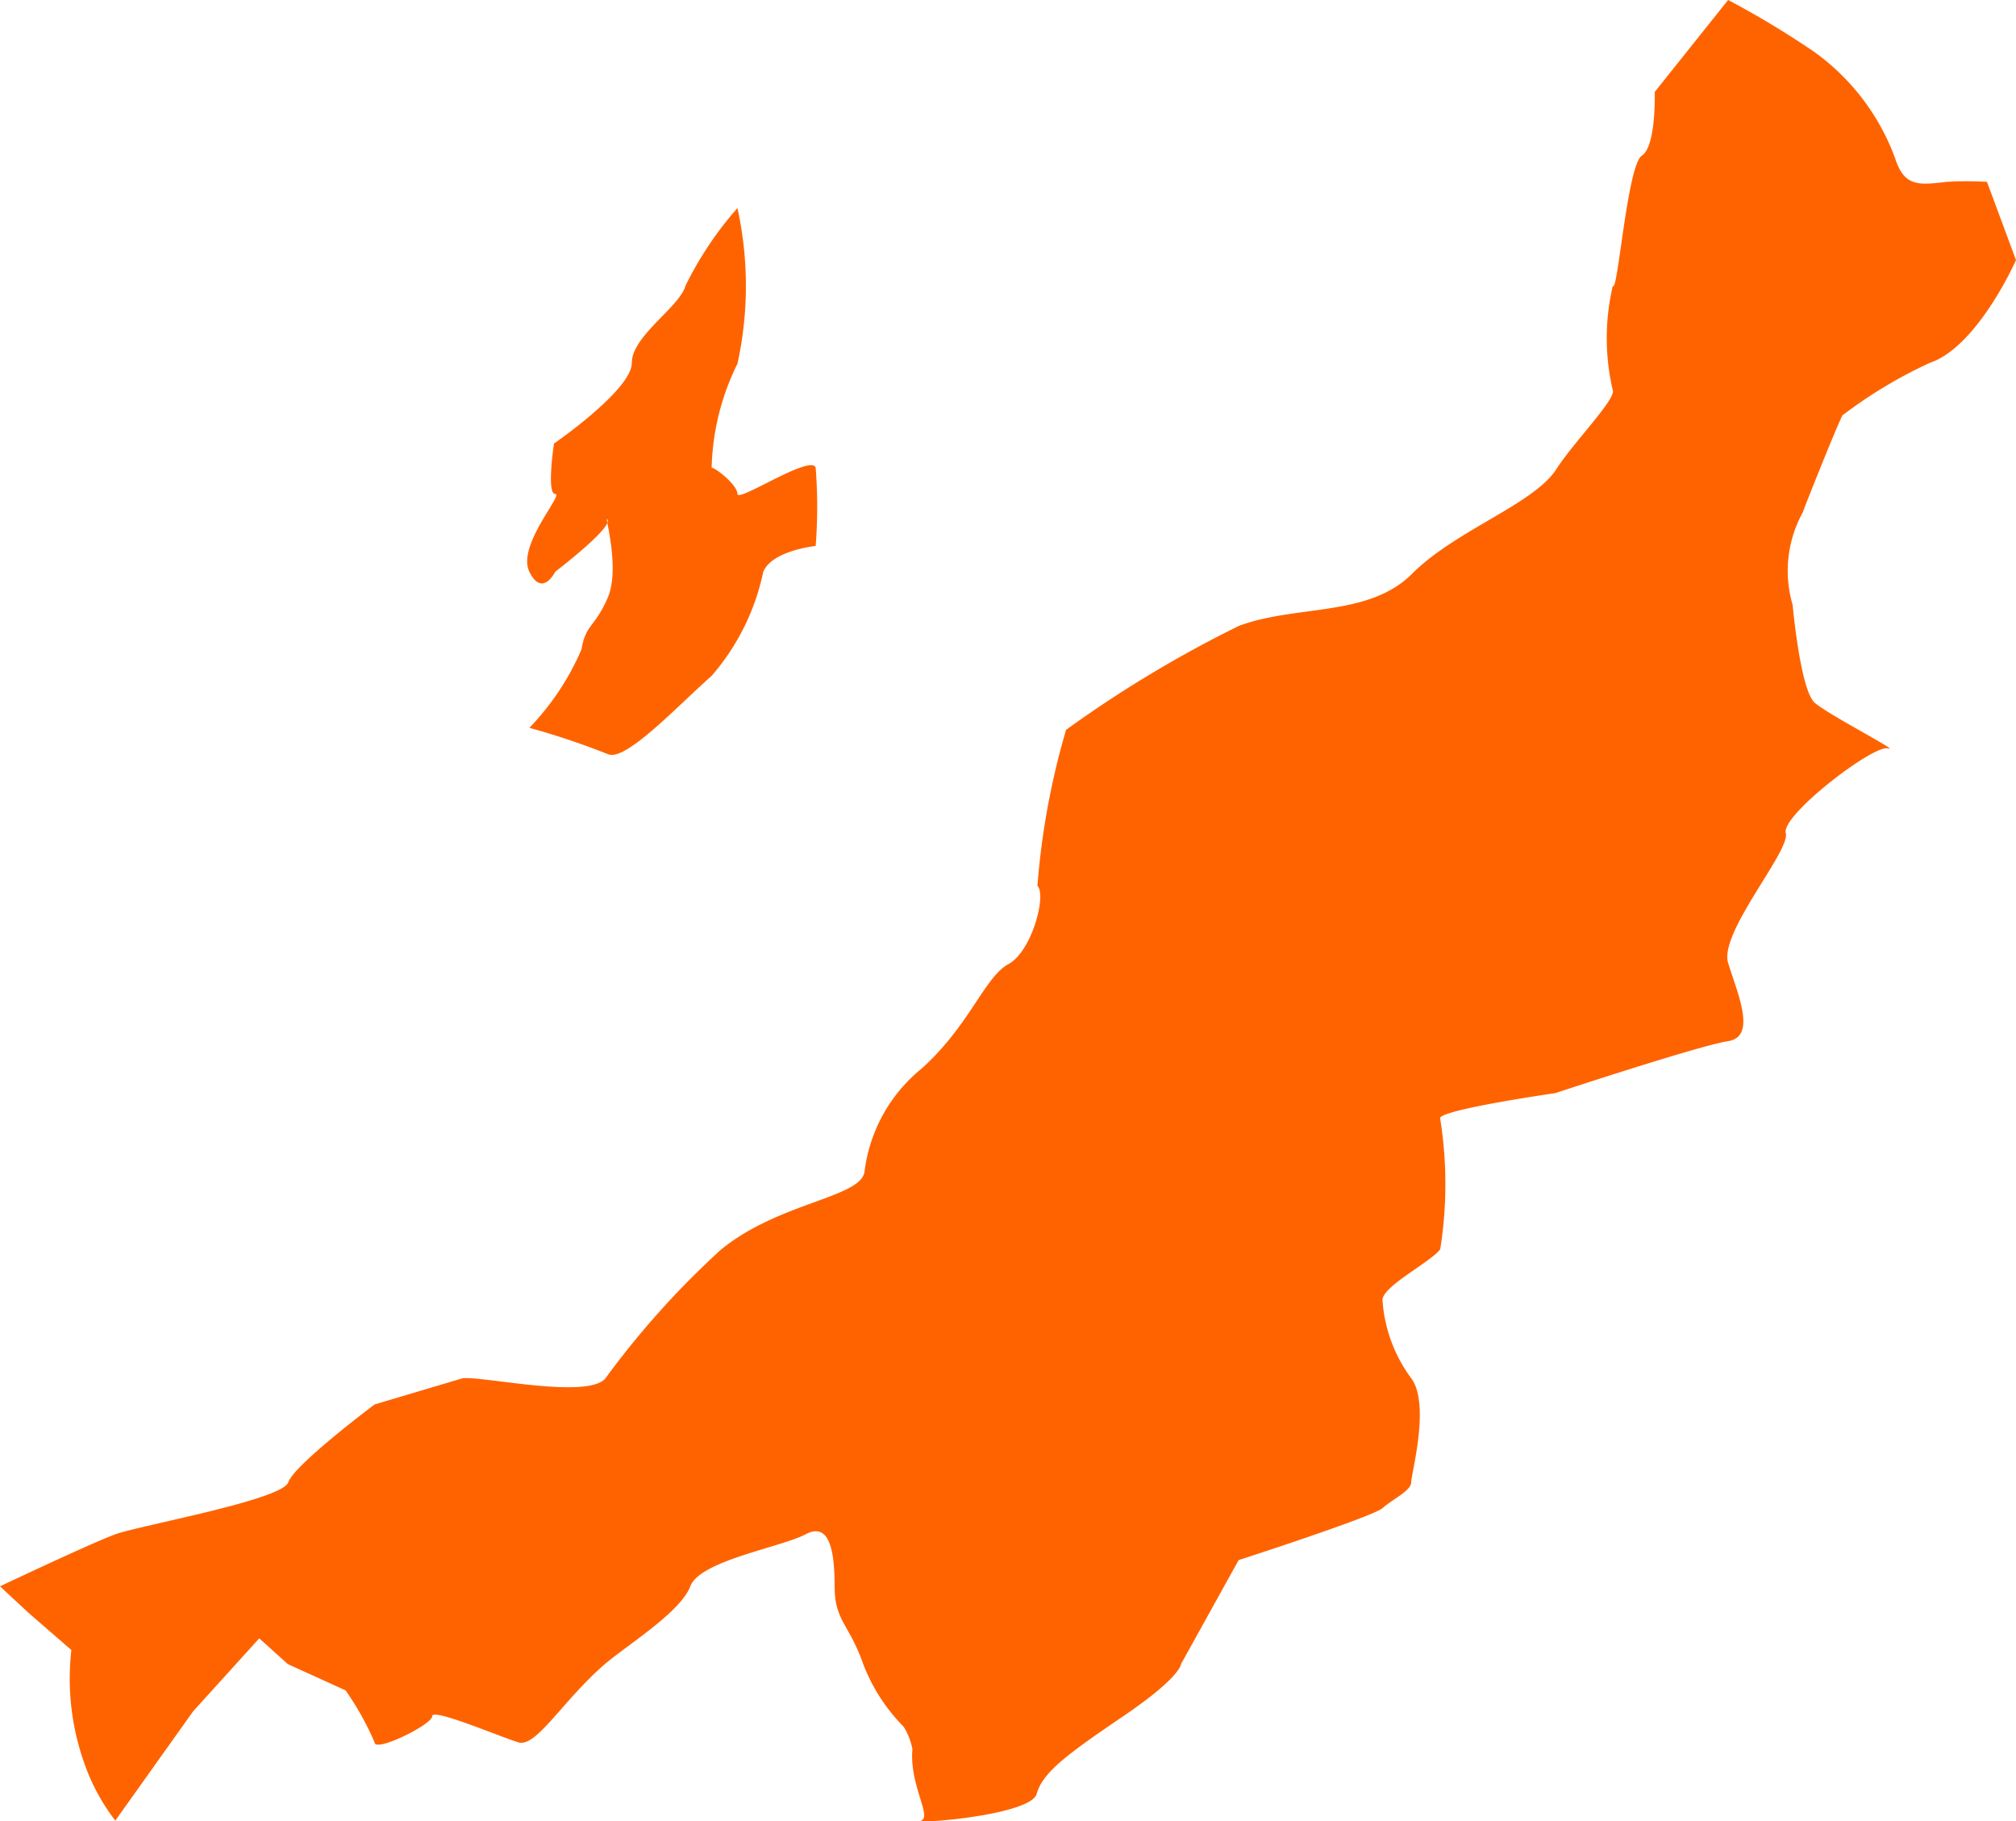
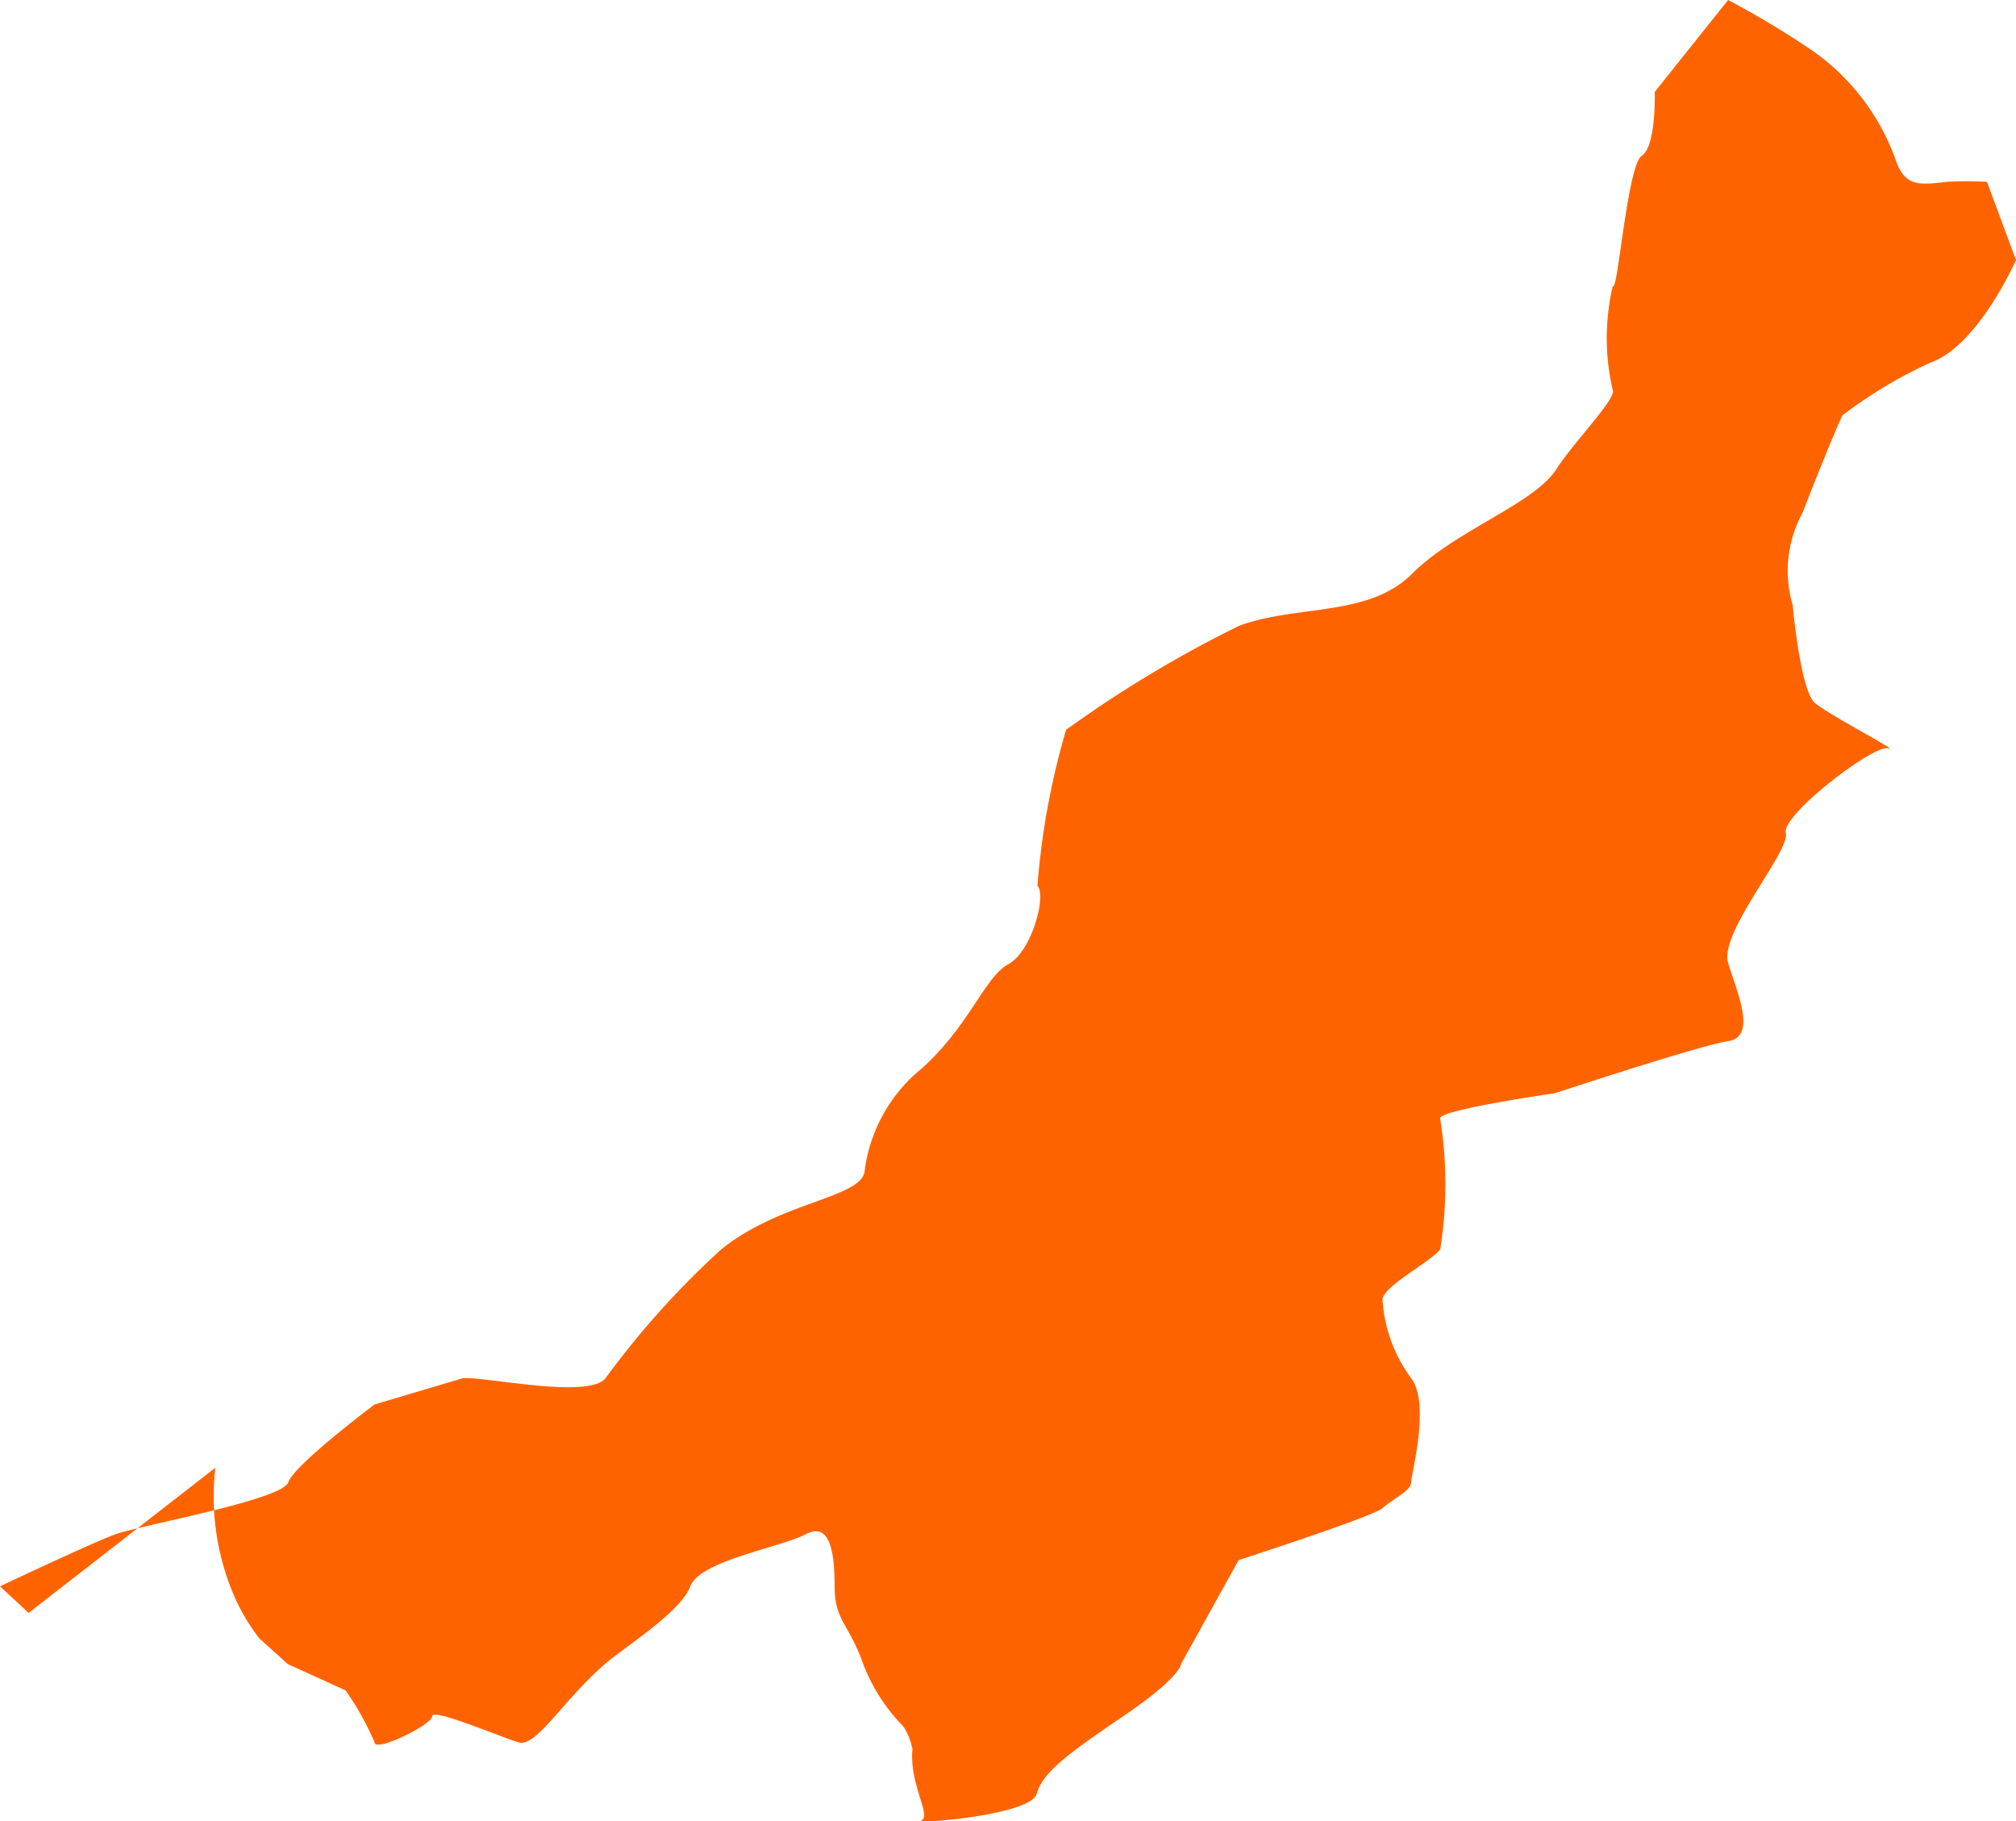
<svg xmlns="http://www.w3.org/2000/svg" viewBox="0 0 50 45.17">
  <defs>
    <style>.cls-1{fill:#FF6300;fill-rule:evenodd;}</style>
  </defs>
  <g id="レイヤー_2" data-name="レイヤー 2">
    <g id="レイヤー_1-2" data-name="レイヤー 1">
      <g id="グループ_36" data-name="グループ 36">
-         <path id="パス_84" data-name="パス 84" class="cls-1" d="M40,7.09c.12.21.36-3,.72-3.23s.32-1.58.32-1.58L42.86,0A22.08,22.08,0,0,1,45,1.29a5.63,5.63,0,0,1,2,2.63c.23.72.59.67,1.28.59a8.34,8.34,0,0,1,1,0L50,6.45S49.05,8.6,47.86,9a11.45,11.45,0,0,0-2.15,1.29c0-.11-.9,2.14-1,2.42A3,3,0,0,0,44.46,15s.19,2.12.55,2.43,2.16,1.23,1.81,1.13-2.65,1.66-2.53,2.1-1.66,2.47-1.43,3.22.72,1.83,0,1.94-4.29,1.29-4.29,1.29-3,.43-2.85.64a10.29,10.29,0,0,1,0,3.23c-.23.32-1.5.95-1.43,1.29A3.67,3.67,0,0,0,35,34.18c.48.64,0,2.37,0,2.58s-.48.43-.71.64-3.57,1.29-3.57,1.29l-1.43,2.58s0,.32-1.43,1.29-2,1.4-2.15,1.93-3.09.76-2.85.65-.31-.9-.23-1.76a1.6,1.6,0,0,0-.22-.56,4.49,4.49,0,0,1-1-1.55c-.35-1-.71-1.07-.71-1.93s-.12-1.61-.72-1.29-2.62.65-2.86,1.29S15.55,40.8,15,41.27c-1.05.91-1.7,2.07-2.14,1.94s-2.14-.86-2.14-.65-1.43.91-1.43.65a7.09,7.09,0,0,0-.72-1.29l-1.43-.65-.71-.64L4.79,42.44,2.86,45.15a5,5,0,0,1-.72-1.29,6.27,6.27,0,0,1-.37-2.94L.71,40,0,39.34s2.26-1.07,2.86-1.29S7,37.2,7.15,36.76s2.14-1.93,2.14-1.93l2.15-.64c.35-.11,3.09.53,3.57,0A21.4,21.4,0,0,1,17.87,31c1.43-1.18,3.45-1.29,3.57-1.93a3.91,3.91,0,0,1,1.43-2.58c1.19-1.08,1.55-2.26,2.14-2.58s.95-1.73.72-1.94a18.84,18.84,0,0,1,.71-3.87,29.57,29.57,0,0,1,4.29-2.58c1.43-.53,3.21-.21,4.29-1.29s3-1.72,3.57-2.58C39,11,40.08,9.9,40,9.68A5.67,5.67,0,0,1,40,7.09Z" />
-         <path id="パス_85" data-name="パス 85" class="cls-1" d="M13.74,11S15.67,9.67,15.67,9,16.85,7.62,17,7.09a8.67,8.67,0,0,1,1.29-1.93,9,9,0,0,1,0,3.86,6.14,6.14,0,0,0-.64,2.58c.1,0,.64.43.64.65s1.83-1,1.94-.65a12.56,12.56,0,0,1,0,1.94s-1.08.11-1.3.64a5.71,5.71,0,0,1-1.28,2.58c-.86.76-2.15,2.15-2.58,1.94a18.8,18.8,0,0,0-1.94-.65,6.51,6.51,0,0,0,1.29-1.94c.11-.64.32-.53.65-1.28s-.11-2.15,0-1.94-1.3,1.29-1.3,1.29-.32.65-.64,0,.86-1.93.64-1.93S13.74,11,13.74,11Z" />
+         <path id="パス_84" data-name="パス 84" class="cls-1" d="M40,7.09c.12.21.36-3,.72-3.23s.32-1.58.32-1.58L42.86,0A22.08,22.08,0,0,1,45,1.29a5.63,5.63,0,0,1,2,2.63c.23.72.59.67,1.28.59a8.34,8.34,0,0,1,1,0L50,6.45S49.05,8.6,47.86,9a11.45,11.45,0,0,0-2.15,1.29c0-.11-.9,2.14-1,2.42A3,3,0,0,0,44.46,15s.19,2.12.55,2.43,2.16,1.23,1.81,1.13-2.65,1.66-2.53,2.1-1.66,2.47-1.43,3.22.72,1.83,0,1.94-4.29,1.29-4.29,1.29-3,.43-2.85.64a10.29,10.29,0,0,1,0,3.23c-.23.32-1.5.95-1.43,1.29A3.67,3.67,0,0,0,35,34.18c.48.64,0,2.37,0,2.58s-.48.43-.71.64-3.57,1.29-3.57,1.29l-1.43,2.58s0,.32-1.43,1.29-2,1.4-2.15,1.93-3.09.76-2.85.65-.31-.9-.23-1.76a1.6,1.6,0,0,0-.22-.56,4.49,4.49,0,0,1-1-1.55c-.35-1-.71-1.07-.71-1.93s-.12-1.61-.72-1.29-2.62.65-2.86,1.29S15.55,40.8,15,41.27c-1.05.91-1.7,2.07-2.14,1.94s-2.14-.86-2.14-.65-1.43.91-1.43.65a7.09,7.09,0,0,0-.72-1.29l-1.43-.65-.71-.64a5,5,0,0,1-.72-1.29,6.27,6.27,0,0,1-.37-2.94L.71,40,0,39.34s2.26-1.07,2.86-1.29S7,37.2,7.15,36.76s2.14-1.93,2.14-1.93l2.15-.64c.35-.11,3.09.53,3.57,0A21.4,21.4,0,0,1,17.87,31c1.43-1.18,3.45-1.29,3.57-1.93a3.91,3.91,0,0,1,1.43-2.58c1.19-1.08,1.55-2.26,2.14-2.58s.95-1.73.72-1.94a18.84,18.84,0,0,1,.71-3.87,29.57,29.57,0,0,1,4.29-2.58c1.43-.53,3.21-.21,4.29-1.29s3-1.72,3.57-2.58C39,11,40.08,9.9,40,9.68A5.67,5.67,0,0,1,40,7.09Z" />
      </g>
    </g>
  </g>
</svg>